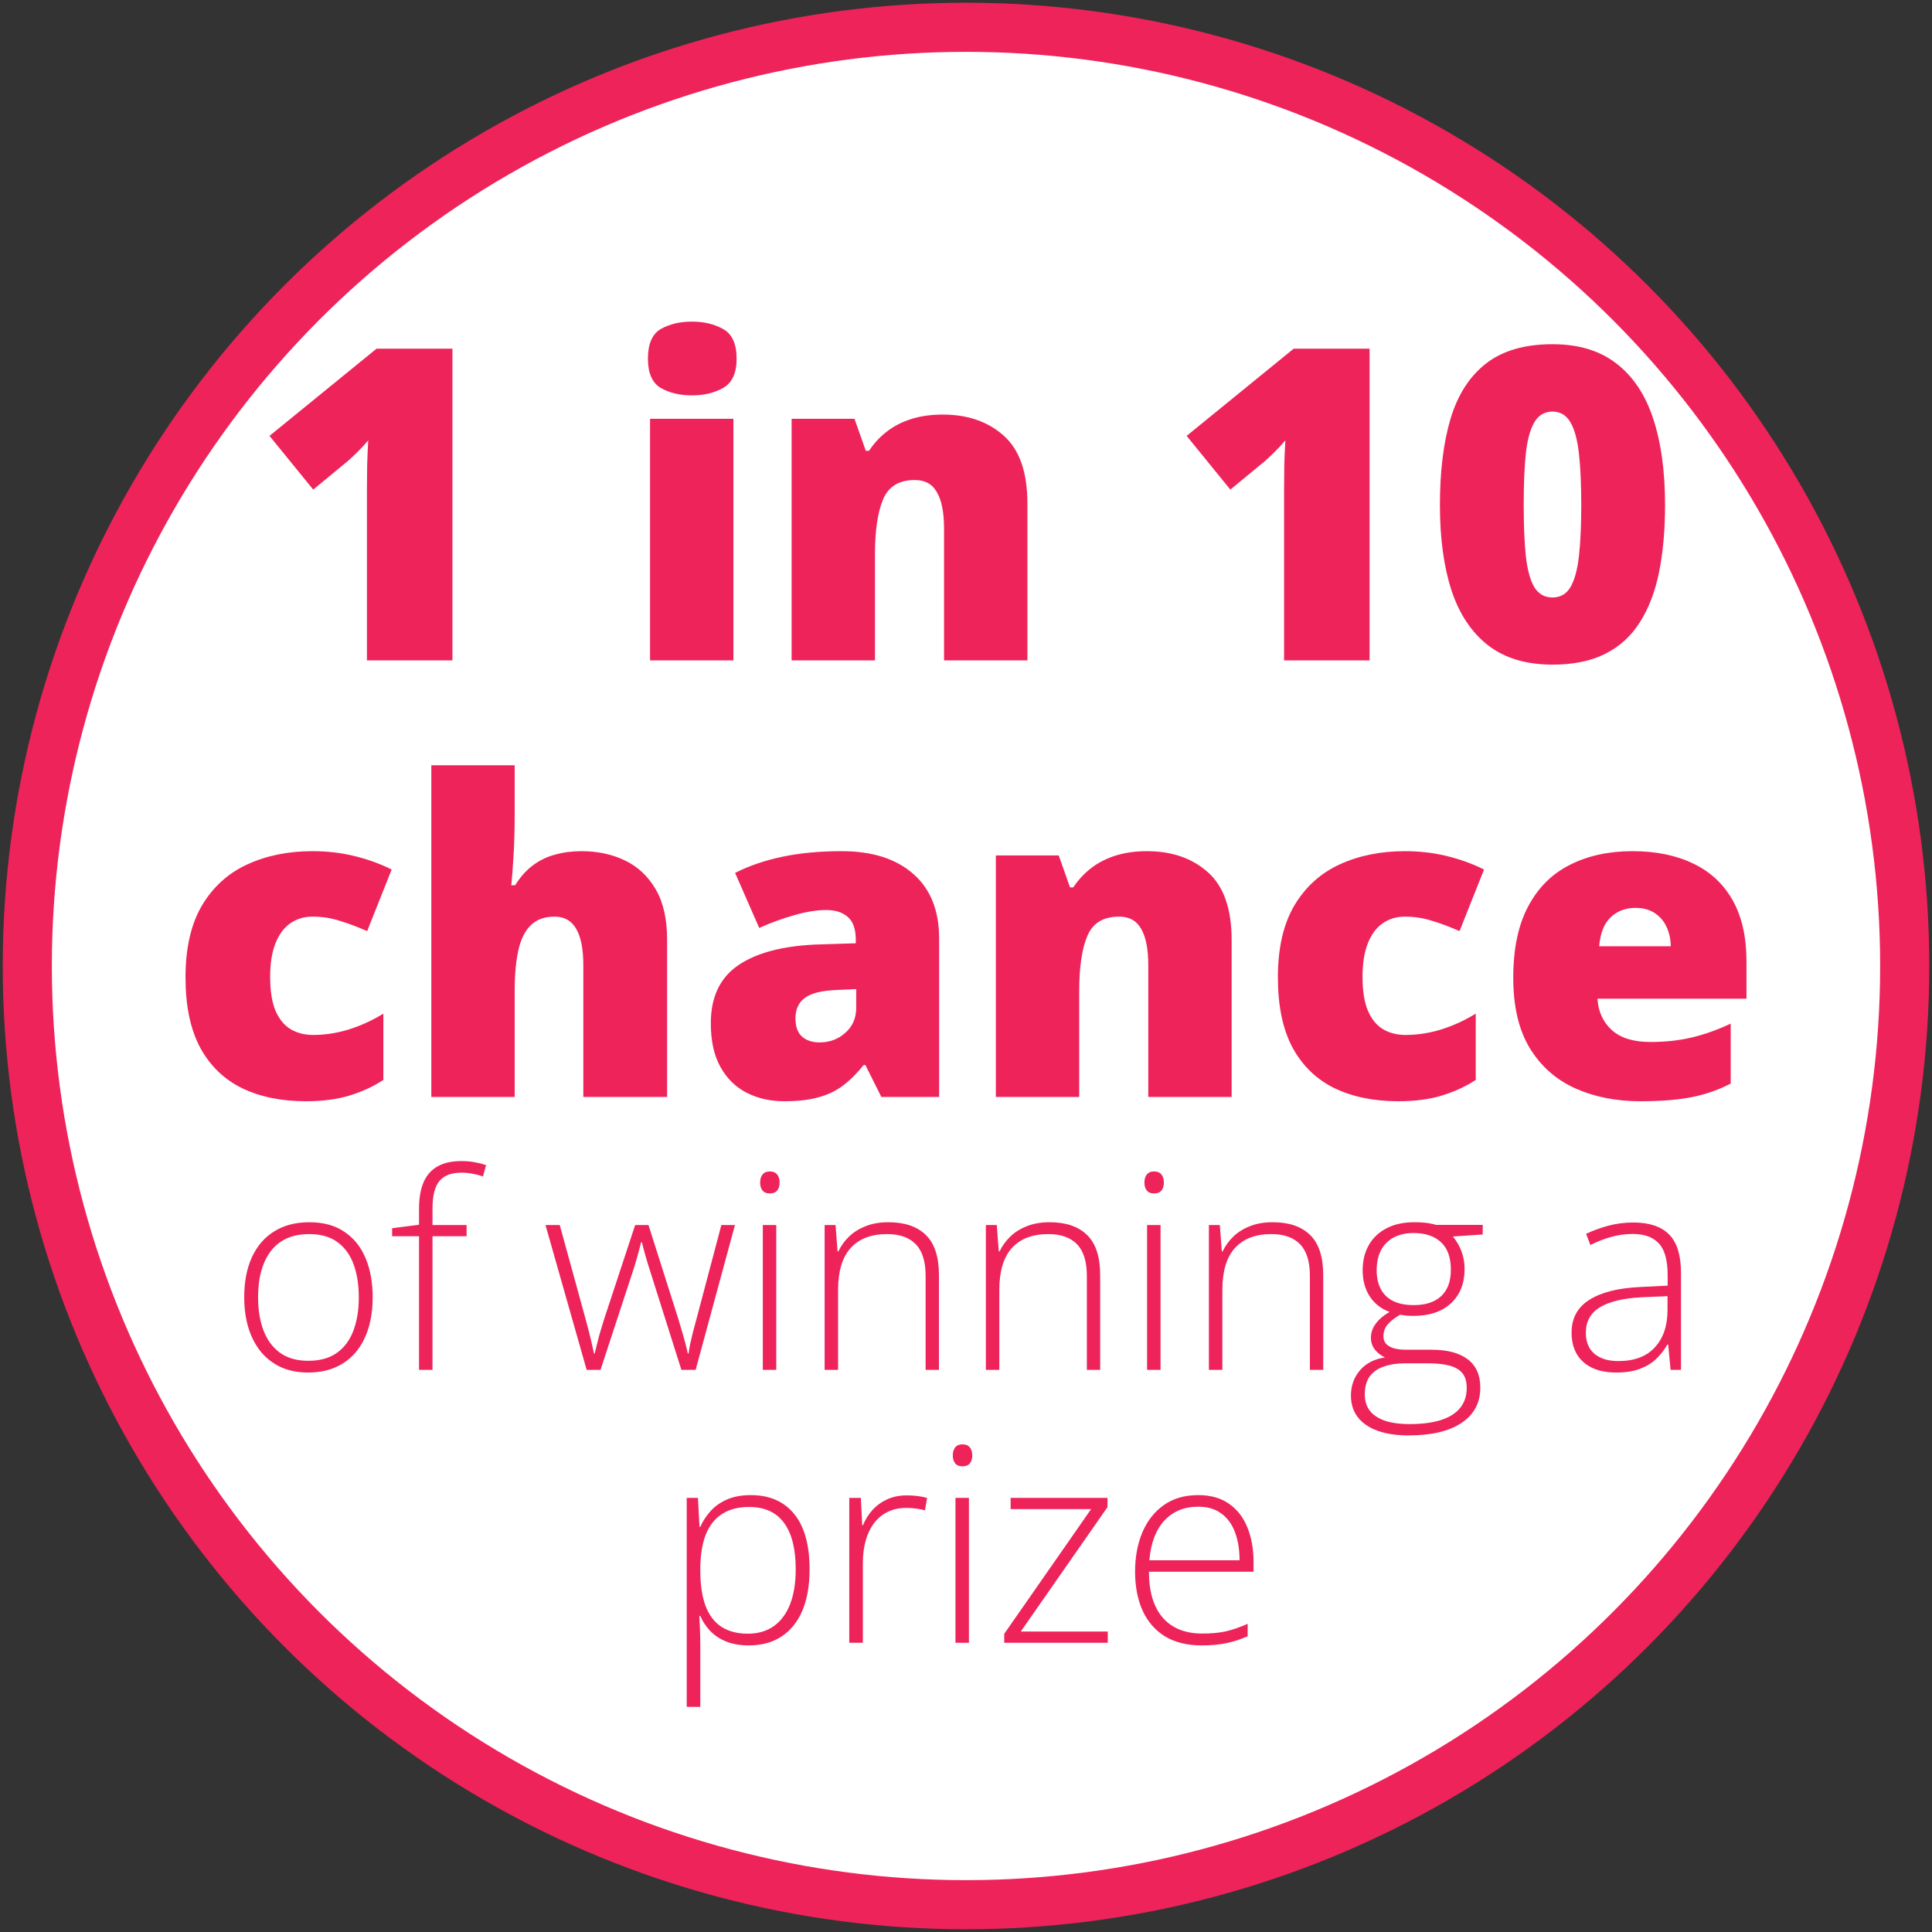
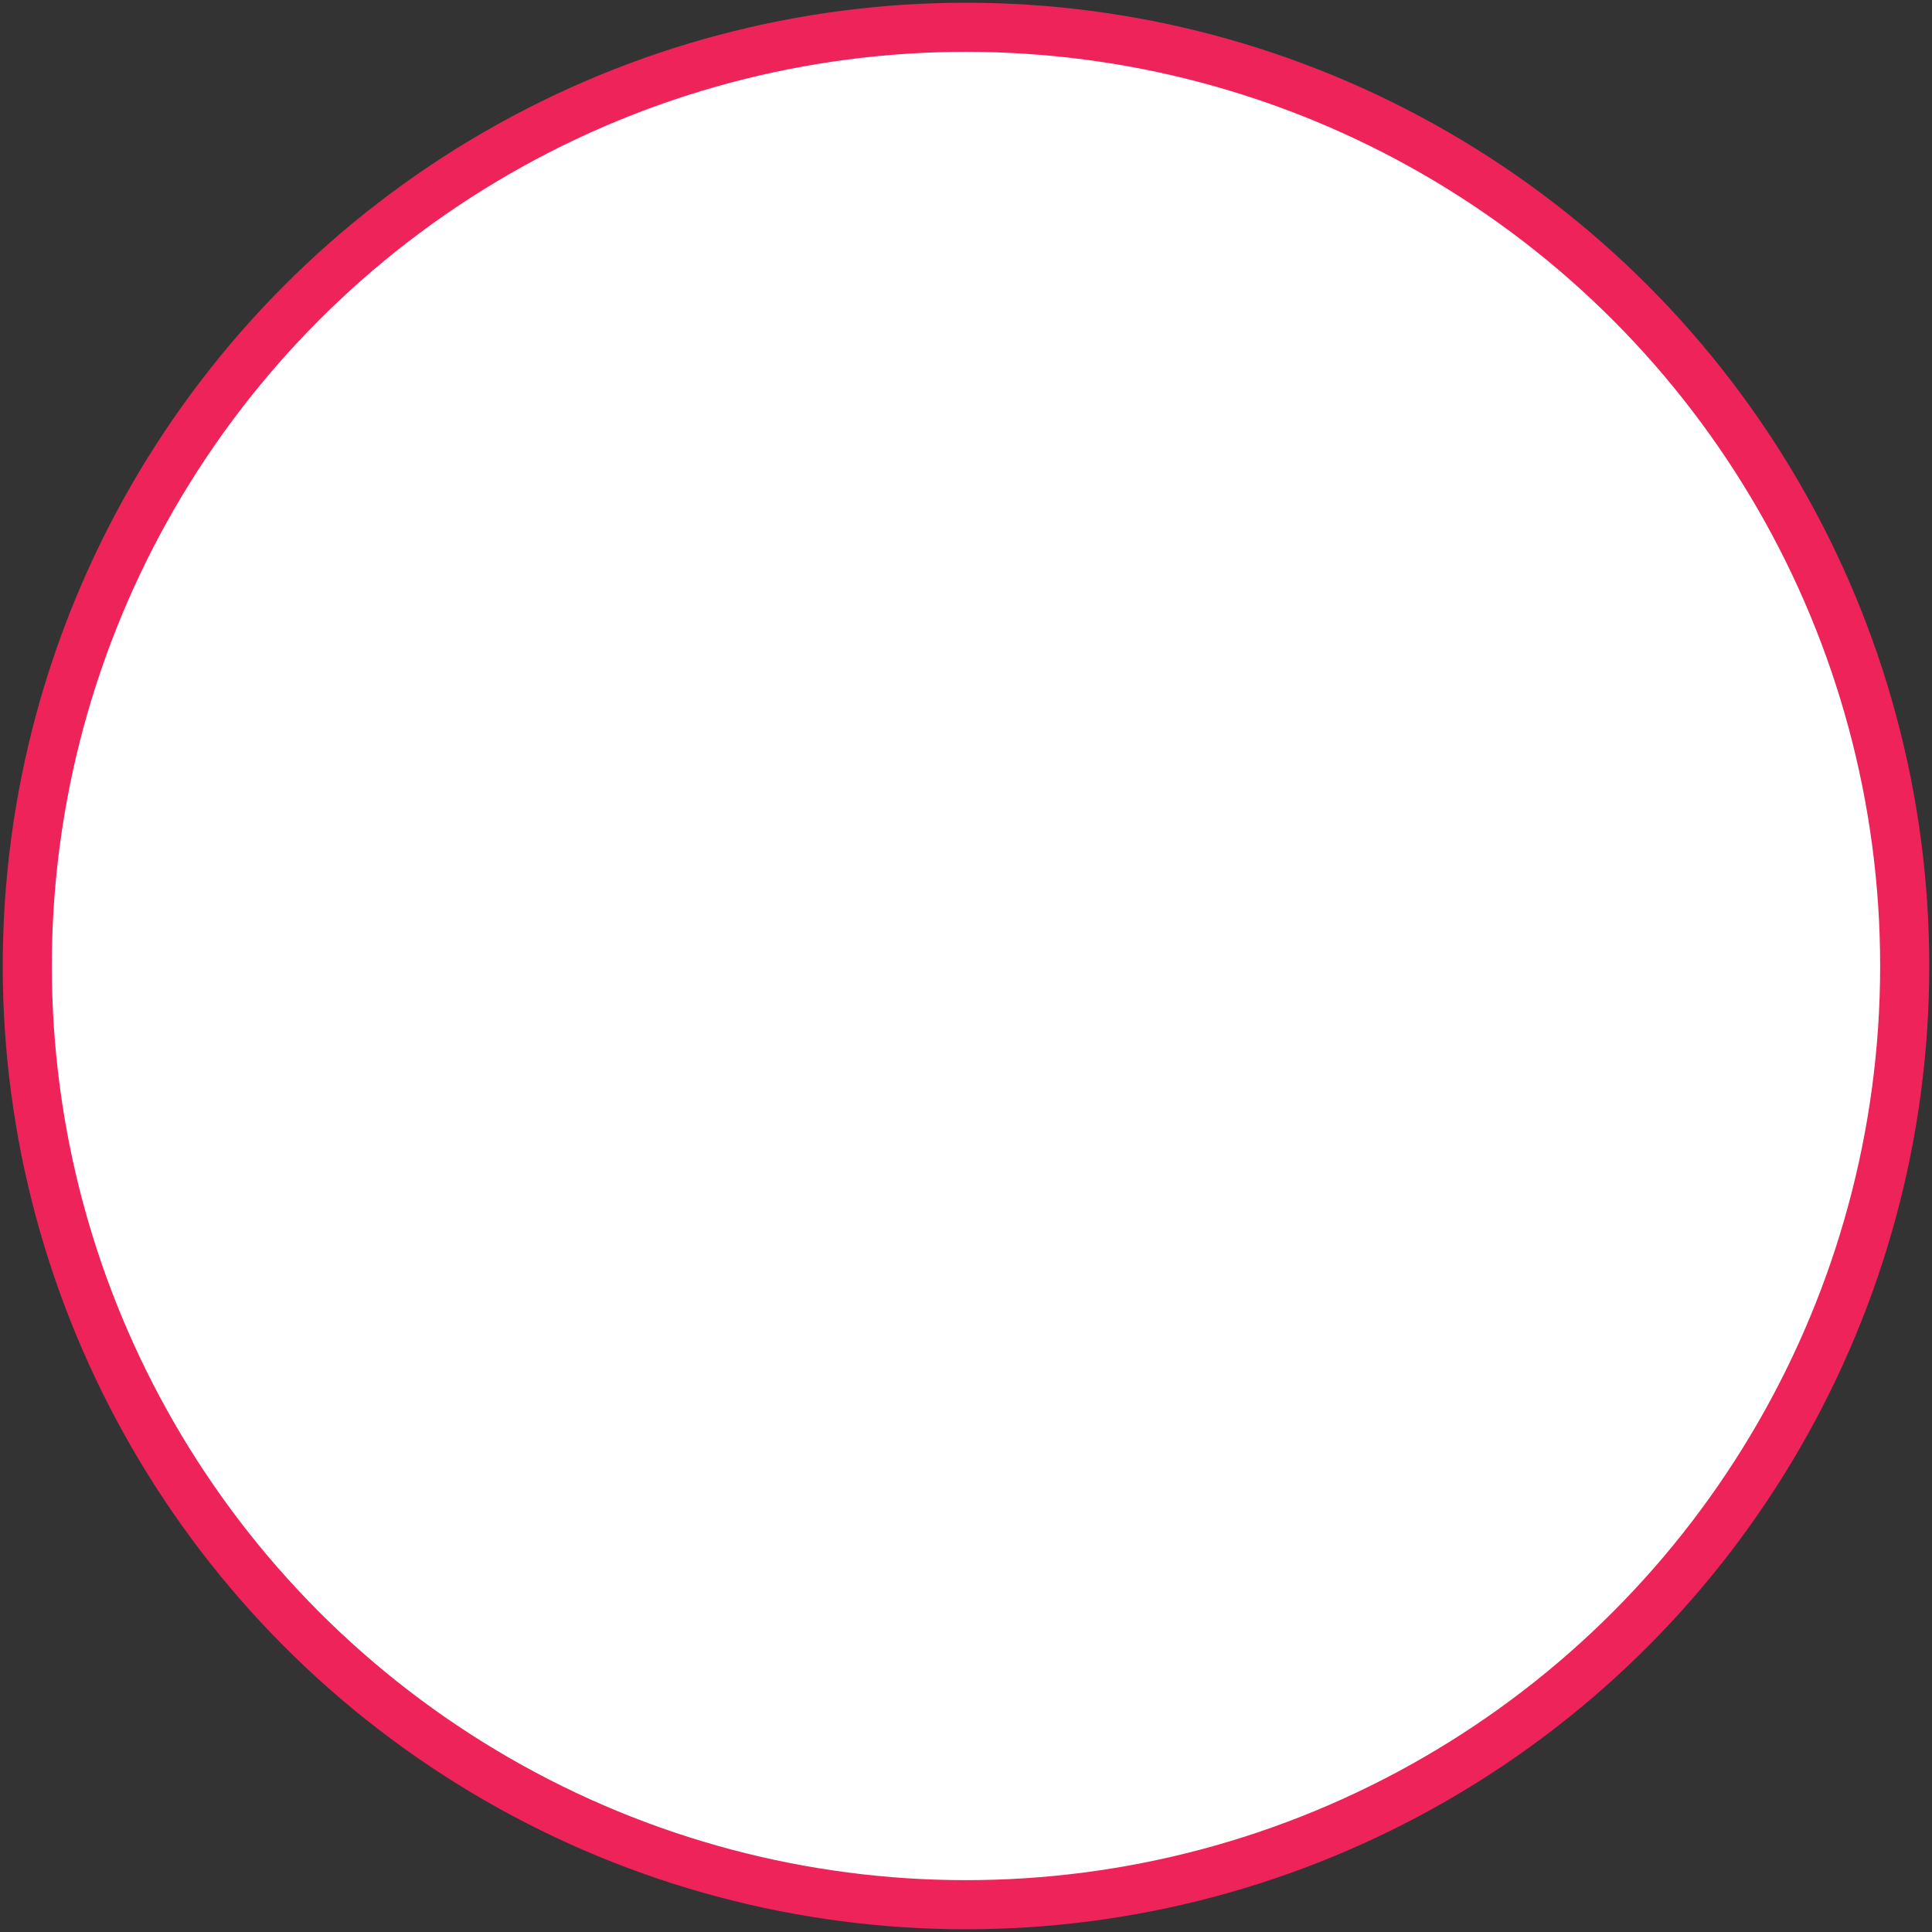
<svg xmlns="http://www.w3.org/2000/svg" width="354" height="354" viewBox="0 0 354 354" fill="none">
  <rect x="0" y="0" width="354" height="354" fill="#333333" stroke="none" />
  <circle cx="177" cy="177" r="172" fill="white" stroke="#EE235A" stroke-width="9" />
-   <path d="M82.898 121H67.234V92.758C67.234 92.237 67.234 91.287 67.234 89.906C67.234 88.5 67.247 86.951 67.273 85.258C67.326 83.565 67.391 82.042 67.469 80.688C66.792 81.495 66.154 82.185 65.555 82.758C64.982 83.331 64.422 83.865 63.875 84.359L57.391 89.711L49.383 79.867L68.992 63.891H82.898V121ZM134.383 76.742V121H119.109V76.742H134.383ZM126.805 58.93C128.992 58.93 130.893 59.385 132.508 60.297C134.148 61.208 134.969 63.018 134.969 65.727C134.969 68.357 134.148 70.141 132.508 71.078C130.893 71.99 128.992 72.445 126.805 72.445C124.565 72.445 122.651 71.99 121.062 71.078C119.5 70.141 118.719 68.357 118.719 65.727C118.719 63.018 119.5 61.208 121.062 60.297C122.651 59.385 124.565 58.93 126.805 58.93ZM172.742 75.961C177.299 75.961 181.023 77.25 183.914 79.828C186.805 82.406 188.25 86.534 188.25 92.211V121H172.977V96.859C172.977 93.917 172.547 91.703 171.688 90.219C170.854 88.708 169.5 87.953 167.625 87.953C164.734 87.953 162.794 89.138 161.805 91.508C160.815 93.852 160.32 97.224 160.32 101.625V121H145.047V76.742H156.57L158.641 82.602H159.227C160.164 81.195 161.284 79.997 162.586 79.008C163.888 78.018 165.385 77.263 167.078 76.742C168.771 76.221 170.659 75.961 172.742 75.961ZM250.945 121H235.281V92.758C235.281 92.237 235.281 91.287 235.281 89.906C235.281 88.5 235.294 86.951 235.32 85.258C235.372 83.565 235.438 82.042 235.516 80.688C234.839 81.495 234.201 82.185 233.602 82.758C233.029 83.331 232.469 83.865 231.922 84.359L225.438 89.711L217.43 79.867L237.039 63.891H250.945V121ZM305.086 92.523C305.086 97.107 304.721 101.208 303.992 104.828C303.263 108.422 302.091 111.482 300.477 114.008C298.888 116.534 296.779 118.461 294.148 119.789C291.518 121.117 288.289 121.781 284.461 121.781C279.695 121.781 275.789 120.622 272.742 118.305C269.695 115.961 267.443 112.615 265.984 108.266C264.552 103.891 263.836 98.643 263.836 92.523C263.836 86.352 264.487 81.078 265.789 76.703C267.117 72.302 269.292 68.93 272.312 66.586C275.333 64.242 279.383 63.07 284.461 63.07C289.227 63.07 293.12 64.242 296.141 66.586C299.188 68.904 301.44 72.263 302.898 76.664C304.357 81.039 305.086 86.326 305.086 92.523ZM279.188 92.523C279.188 96.247 279.318 99.372 279.578 101.898C279.865 104.424 280.385 106.326 281.141 107.602C281.922 108.852 283.029 109.477 284.461 109.477C285.893 109.477 286.987 108.852 287.742 107.602C288.497 106.326 289.018 104.438 289.305 101.938C289.591 99.412 289.734 96.273 289.734 92.523C289.734 88.747 289.591 85.596 289.305 83.07C289.018 80.544 288.497 78.643 287.742 77.367C286.987 76.065 285.893 75.414 284.461 75.414C283.029 75.414 281.922 76.065 281.141 77.367C280.385 78.643 279.865 80.544 279.578 83.07C279.318 85.596 279.188 88.747 279.188 92.523ZM56.062 201.781C51.583 201.781 47.69 200.987 44.383 199.398C41.075 197.784 38.51 195.31 36.688 191.977C34.891 188.617 33.992 184.32 33.992 179.086C33.992 173.721 34.995 169.333 37 165.922C39.031 162.51 41.805 159.997 45.32 158.383C48.836 156.768 52.82 155.961 57.273 155.961C59.982 155.961 62.547 156.26 64.969 156.859C67.417 157.458 69.682 158.279 71.766 159.32L67.273 170.609C65.451 169.802 63.745 169.164 62.156 168.695C60.594 168.201 58.966 167.953 57.273 167.953C55.737 167.953 54.383 168.357 53.211 169.164C52.039 169.971 51.128 171.195 50.477 172.836C49.825 174.451 49.5 176.508 49.5 179.008C49.5 181.56 49.825 183.617 50.477 185.18C51.154 186.742 52.078 187.875 53.25 188.578C54.448 189.281 55.815 189.633 57.352 189.633C59.565 189.633 61.766 189.294 63.953 188.617C66.167 187.914 68.263 186.951 70.242 185.727V197.875C68.419 199.073 66.362 200.023 64.07 200.727C61.779 201.43 59.109 201.781 56.062 201.781ZM94.305 140.219V148.852C94.305 152.133 94.227 154.893 94.07 157.133C93.94 159.346 93.81 161.039 93.68 162.211H94.383C95.346 160.674 96.44 159.451 97.664 158.539C98.888 157.628 100.242 156.977 101.727 156.586C103.211 156.169 104.826 155.961 106.57 155.961C109.487 155.961 112.117 156.521 114.461 157.641C116.831 158.76 118.719 160.518 120.125 162.914C121.531 165.284 122.234 168.383 122.234 172.211V201H106.883V176.859C106.883 173.917 106.453 171.703 105.594 170.219C104.734 168.708 103.406 167.953 101.609 167.953C99.76 167.953 98.302 168.487 97.234 169.555C96.167 170.596 95.412 172.133 94.969 174.164C94.526 176.169 94.305 178.63 94.305 181.547V201H79.031V140.219H94.305ZM154.227 155.961C159.826 155.961 164.201 157.354 167.352 160.141C170.503 162.901 172.078 166.846 172.078 171.977V201H161.492L158.562 195.141H158.25C157 196.703 155.711 197.979 154.383 198.969C153.081 199.932 151.583 200.635 149.891 201.078C148.198 201.547 146.128 201.781 143.68 201.781C141.128 201.781 138.836 201.26 136.805 200.219C134.773 199.177 133.172 197.602 132 195.492C130.828 193.383 130.242 190.714 130.242 187.484C130.242 182.745 131.883 179.229 135.164 176.938C138.445 174.646 143.198 173.357 149.422 173.07L156.805 172.836V172.211C156.805 170.232 156.31 168.826 155.32 167.992C154.357 167.159 153.055 166.742 151.414 166.742C149.669 166.742 147.716 167.055 145.555 167.68C143.419 168.279 141.271 169.06 139.109 170.023L134.695 159.945C137.247 158.643 140.138 157.654 143.367 156.977C146.596 156.299 150.216 155.961 154.227 155.961ZM156.883 181.234L153.367 181.391C150.555 181.495 148.576 181.99 147.43 182.875C146.31 183.734 145.75 184.971 145.75 186.586C145.75 188.096 146.154 189.216 146.961 189.945C147.768 190.648 148.836 191 150.164 191C152.013 191 153.589 190.414 154.891 189.242C156.219 188.07 156.883 186.547 156.883 184.672V181.234ZM210.164 155.961C214.721 155.961 218.445 157.25 221.336 159.828C224.227 162.406 225.672 166.534 225.672 172.211V201H210.398V176.859C210.398 173.917 209.969 171.703 209.109 170.219C208.276 168.708 206.922 167.953 205.047 167.953C202.156 167.953 200.216 169.138 199.227 171.508C198.237 173.852 197.742 177.224 197.742 181.625V201H182.469V156.742H193.992L196.062 162.602H196.648C197.586 161.195 198.706 159.997 200.008 159.008C201.31 158.018 202.807 157.263 204.5 156.742C206.193 156.221 208.081 155.961 210.164 155.961ZM256.219 201.781C251.74 201.781 247.846 200.987 244.539 199.398C241.232 197.784 238.667 195.31 236.844 191.977C235.047 188.617 234.148 184.32 234.148 179.086C234.148 173.721 235.151 169.333 237.156 165.922C239.188 162.51 241.961 159.997 245.477 158.383C248.992 156.768 252.977 155.961 257.43 155.961C260.138 155.961 262.703 156.26 265.125 156.859C267.573 157.458 269.839 158.279 271.922 159.32L267.43 170.609C265.607 169.802 263.901 169.164 262.312 168.695C260.75 168.201 259.122 167.953 257.43 167.953C255.893 167.953 254.539 168.357 253.367 169.164C252.195 169.971 251.284 171.195 250.633 172.836C249.982 174.451 249.656 176.508 249.656 179.008C249.656 181.56 249.982 183.617 250.633 185.18C251.31 186.742 252.234 187.875 253.406 188.578C254.604 189.281 255.971 189.633 257.508 189.633C259.721 189.633 261.922 189.294 264.109 188.617C266.323 187.914 268.419 186.951 270.398 185.727V197.875C268.576 199.073 266.518 200.023 264.227 200.727C261.935 201.43 259.266 201.781 256.219 201.781ZM299.109 155.961C303.406 155.961 307.117 156.716 310.242 158.227C313.367 159.711 315.776 161.951 317.469 164.945C319.161 167.94 320.008 171.69 320.008 176.195V182.992H292.703C292.833 185.31 293.693 187.211 295.281 188.695C296.896 190.18 299.266 190.922 302.391 190.922C305.151 190.922 307.677 190.648 309.969 190.102C312.286 189.555 314.669 188.708 317.117 187.562V198.539C314.982 199.659 312.651 200.479 310.125 201C307.599 201.521 304.409 201.781 300.555 201.781C296.102 201.781 292.117 200.987 288.602 199.398C285.086 197.81 282.312 195.349 280.281 192.016C278.276 188.682 277.273 184.398 277.273 179.164C277.273 173.852 278.185 169.49 280.008 166.078C281.831 162.641 284.383 160.102 287.664 158.461C290.945 156.794 294.76 155.961 299.109 155.961ZM299.656 166.352C297.859 166.352 296.349 166.924 295.125 168.07C293.927 169.19 293.224 170.961 293.016 173.383H306.141C306.115 172.081 305.854 170.896 305.359 169.828C304.865 168.76 304.135 167.914 303.172 167.289C302.234 166.664 301.062 166.352 299.656 166.352ZM68.284 237.694C68.284 239.745 68.032 241.617 67.527 243.31C67.023 244.986 66.274 246.435 65.281 247.655C64.288 248.876 63.051 249.82 61.57 250.487C60.105 251.155 58.397 251.488 56.443 251.488C54.588 251.488 52.936 251.163 51.487 250.512C50.039 249.844 48.81 248.9 47.801 247.68C46.808 246.459 46.051 245.01 45.53 243.334C45.009 241.641 44.749 239.761 44.749 237.694C44.749 234.846 45.221 232.396 46.165 230.346C47.125 228.279 48.492 226.7 50.267 225.609C52.057 224.503 54.197 223.949 56.688 223.949C59.259 223.949 61.399 224.535 63.108 225.707C64.834 226.863 66.128 228.474 66.99 230.541C67.853 232.608 68.284 234.993 68.284 237.694ZM47.288 237.694C47.288 240.022 47.622 242.056 48.289 243.798C48.956 245.539 49.965 246.898 51.316 247.875C52.684 248.852 54.409 249.34 56.492 249.34C58.624 249.34 60.374 248.852 61.741 247.875C63.108 246.898 64.118 245.531 64.769 243.773C65.42 242.016 65.745 239.989 65.745 237.694C65.745 235.465 65.436 233.479 64.817 231.737C64.199 229.996 63.222 228.629 61.888 227.636C60.553 226.627 58.812 226.122 56.663 226.122C53.587 226.122 51.251 227.147 49.656 229.198C48.078 231.249 47.288 234.081 47.288 237.694ZM85.496 226.513H79.246V251H76.78V226.513H71.849V225.048L76.78 224.413V221.483C76.78 219.53 77.057 217.911 77.61 216.625C78.18 215.323 79.034 214.354 80.174 213.72C81.329 213.069 82.786 212.743 84.544 212.743C85.455 212.743 86.277 212.816 87.01 212.963C87.742 213.093 88.426 213.264 89.061 213.476L88.499 215.551C87.929 215.355 87.295 215.193 86.595 215.062C85.911 214.932 85.236 214.867 84.568 214.867C82.697 214.867 81.338 215.388 80.491 216.43C79.661 217.455 79.246 219.132 79.246 221.459V224.462H85.496V226.513ZM124.852 251L119.212 233.178C119.033 232.641 118.87 232.128 118.724 231.64C118.577 231.151 118.439 230.679 118.309 230.224C118.178 229.768 118.056 229.328 117.942 228.905C117.828 228.466 117.715 228.035 117.601 227.611H117.479C117.365 228.035 117.251 228.466 117.137 228.905C117.023 229.345 116.901 229.8 116.771 230.272C116.64 230.744 116.502 231.225 116.355 231.713C116.209 232.201 116.046 232.706 115.867 233.227L110.032 251H107.493L99.949 224.462H102.562L107.225 241.43C107.501 242.423 107.737 243.31 107.933 244.091C108.128 244.872 108.299 245.58 108.445 246.215C108.592 246.85 108.722 247.452 108.836 248.021H108.958C109.056 247.615 109.161 247.191 109.275 246.752C109.389 246.296 109.511 245.808 109.642 245.287C109.772 244.766 109.926 244.213 110.105 243.627C110.285 243.041 110.48 242.406 110.691 241.723L116.38 224.462H118.821L124.29 241.674C124.55 242.504 124.786 243.301 124.998 244.066C125.226 244.815 125.421 245.515 125.584 246.166C125.763 246.817 125.91 247.427 126.023 247.997H126.17C126.235 247.46 126.333 246.874 126.463 246.239C126.609 245.588 126.78 244.864 126.976 244.066C127.187 243.269 127.423 242.39 127.684 241.43L132.176 224.462H134.666L127.464 251H124.852ZM142.234 224.462V251H139.769V224.462H142.234ZM141.038 214.647C141.657 214.647 142.112 214.835 142.405 215.209C142.698 215.567 142.845 216.055 142.845 216.674C142.845 217.292 142.698 217.781 142.405 218.139C142.112 218.497 141.657 218.676 141.038 218.676C140.452 218.676 140.013 218.497 139.72 218.139C139.427 217.781 139.28 217.292 139.28 216.674C139.28 216.055 139.427 215.567 139.72 215.209C140.013 214.835 140.452 214.647 141.038 214.647ZM162.791 223.949C165.77 223.949 168.056 224.73 169.651 226.293C171.246 227.855 172.044 230.305 172.044 233.642V251H169.603V233.788C169.603 231.151 169 229.215 167.796 227.978C166.591 226.741 164.842 226.122 162.547 226.122C159.633 226.122 157.404 226.977 155.857 228.686C154.327 230.378 153.562 232.942 153.562 236.376V251H151.097V224.462H153.099L153.465 229.296H153.611C154.083 228.303 154.726 227.408 155.54 226.61C156.37 225.797 157.387 225.154 158.592 224.682C159.796 224.193 161.196 223.949 162.791 223.949ZM192.332 223.949C195.311 223.949 197.597 224.73 199.192 226.293C200.787 227.855 201.585 230.305 201.585 233.642V251H199.144V233.788C199.144 231.151 198.541 229.215 197.337 227.978C196.132 226.741 194.383 226.122 192.088 226.122C189.174 226.122 186.945 226.977 185.398 228.686C183.868 230.378 183.104 232.942 183.104 236.376V251H180.638V224.462H182.64L183.006 229.296H183.152C183.624 228.303 184.267 227.408 185.081 226.61C185.911 225.797 186.928 225.154 188.133 224.682C189.337 224.193 190.737 223.949 192.332 223.949ZM212.645 224.462V251H210.179V224.462H212.645ZM211.448 214.647C212.067 214.647 212.522 214.835 212.815 215.209C213.108 215.567 213.255 216.055 213.255 216.674C213.255 217.292 213.108 217.781 212.815 218.139C212.522 218.497 212.067 218.676 211.448 218.676C210.862 218.676 210.423 218.497 210.13 218.139C209.837 217.781 209.69 217.292 209.69 216.674C209.69 216.055 209.837 215.567 210.13 215.209C210.423 214.835 210.862 214.647 211.448 214.647ZM233.201 223.949C236.18 223.949 238.466 224.73 240.062 226.293C241.657 227.855 242.454 230.305 242.454 233.642V251H240.013V233.788C240.013 231.151 239.41 229.215 238.206 227.978C237.002 226.741 235.252 226.122 232.957 226.122C230.044 226.122 227.814 226.977 226.268 228.686C224.738 230.378 223.973 232.942 223.973 236.376V251H221.507V224.462H223.509L223.875 229.296H224.021C224.493 228.303 225.136 227.408 225.95 226.61C226.78 225.797 227.798 225.154 229.002 224.682C230.206 224.193 231.606 223.949 233.201 223.949ZM258.079 263.012C254.743 263.012 252.146 262.369 250.291 261.083C248.452 259.797 247.532 257.999 247.532 255.688C247.532 253.897 248.094 252.351 249.217 251.049C250.34 249.763 251.862 248.99 253.782 248.729C253.017 248.371 252.391 247.883 251.902 247.265C251.43 246.646 251.194 245.93 251.194 245.116C251.194 244.205 251.479 243.358 252.049 242.577C252.618 241.78 253.473 241.047 254.612 240.38C253.082 239.826 251.878 238.891 250.999 237.572C250.12 236.238 249.681 234.634 249.681 232.763C249.681 230.972 250.063 229.418 250.828 228.1C251.593 226.781 252.675 225.764 254.075 225.048C255.491 224.315 257.16 223.949 259.08 223.949C259.666 223.949 260.195 223.965 260.667 223.998C261.155 224.031 261.603 224.088 262.01 224.169C262.417 224.234 262.783 224.324 263.108 224.438H271.678V226.195L266.209 226.562C266.925 227.424 267.462 228.36 267.82 229.369C268.178 230.362 268.357 231.412 268.357 232.519C268.357 235.155 267.527 237.247 265.867 238.793C264.207 240.339 261.896 241.112 258.934 241.112C258.12 241.112 257.322 241.039 256.541 240.893C255.548 241.479 254.791 242.073 254.271 242.675C253.75 243.261 253.489 243.993 253.489 244.872C253.489 245.425 253.652 245.881 253.978 246.239C254.303 246.581 254.775 246.85 255.394 247.045C256.012 247.224 256.769 247.313 257.664 247.313H262.327C265.208 247.313 267.413 247.899 268.943 249.071C270.473 250.243 271.238 251.968 271.238 254.247C271.238 257.03 270.091 259.187 267.796 260.717C265.517 262.247 262.278 263.012 258.079 263.012ZM258.25 260.937C260.577 260.937 262.514 260.684 264.061 260.18C265.623 259.675 266.795 258.926 267.576 257.934C268.357 256.957 268.748 255.744 268.748 254.296C268.748 253.108 268.463 252.188 267.894 251.537C267.324 250.886 266.518 250.438 265.477 250.194C264.435 249.934 263.206 249.804 261.79 249.804H257.347C255.931 249.804 254.669 249.999 253.562 250.39C252.456 250.764 251.593 251.366 250.975 252.196C250.372 253.026 250.071 254.133 250.071 255.517C250.071 257.291 250.763 258.633 252.146 259.545C253.546 260.473 255.581 260.937 258.25 260.937ZM259.031 239.135C261.229 239.135 262.913 238.581 264.085 237.475C265.257 236.368 265.843 234.765 265.843 232.665C265.843 230.419 265.241 228.734 264.036 227.611C262.832 226.488 261.147 225.927 258.982 225.927C256.883 225.927 255.231 226.529 254.026 227.733C252.838 228.922 252.244 230.598 252.244 232.763C252.244 234.781 252.814 236.352 253.953 237.475C255.092 238.581 256.785 239.135 259.031 239.135ZM299.29 223.998C302.203 223.998 304.384 224.73 305.833 226.195C307.282 227.66 308.006 229.996 308.006 233.202V251H306.102L305.662 246.361H305.516C304.946 247.354 304.254 248.241 303.44 249.022C302.627 249.787 301.626 250.39 300.438 250.829C299.266 251.269 297.833 251.488 296.141 251.488C294.432 251.488 292.967 251.203 291.746 250.634C290.542 250.064 289.606 249.234 288.938 248.144C288.287 247.053 287.962 245.727 287.962 244.164C287.962 241.527 289.052 239.525 291.233 238.158C293.414 236.775 296.548 235.993 300.633 235.814L305.564 235.57V233.642C305.564 230.924 305.027 228.987 303.953 227.831C302.879 226.675 301.292 226.098 299.192 226.098C297.825 226.098 296.507 226.277 295.237 226.635C293.984 226.977 292.706 227.473 291.404 228.124L290.623 226.073C291.893 225.471 293.252 224.975 294.7 224.584C296.165 224.193 297.695 223.998 299.29 223.998ZM305.54 237.499L300.901 237.694C297.532 237.857 294.969 238.459 293.211 239.501C291.453 240.543 290.574 242.105 290.574 244.188C290.574 245.865 291.095 247.151 292.137 248.046C293.195 248.941 294.66 249.389 296.531 249.389C299.445 249.389 301.666 248.559 303.196 246.898C304.743 245.238 305.524 242.976 305.54 240.111V237.499ZM137.571 273.949C140.989 273.949 143.634 275.097 145.506 277.392C147.394 279.687 148.338 283.072 148.338 287.548C148.338 290.543 147.89 293.082 146.995 295.165C146.1 297.232 144.822 298.803 143.162 299.877C141.518 300.951 139.541 301.488 137.229 301.488C135.634 301.488 134.243 301.252 133.055 300.78C131.883 300.292 130.906 299.641 130.125 298.827C129.344 297.997 128.742 297.086 128.318 296.093H128.147C128.196 297.021 128.237 297.989 128.27 298.998C128.302 300.007 128.318 300.959 128.318 301.854V312.743H125.828V274.462H127.879L128.172 279.76H128.318C128.758 278.751 129.376 277.799 130.174 276.903C130.971 276.008 131.98 275.292 133.201 274.755C134.422 274.218 135.879 273.949 137.571 273.949ZM137.254 276.122C135.252 276.122 133.584 276.562 132.249 277.44C130.931 278.303 129.946 279.573 129.295 281.249C128.66 282.909 128.335 284.944 128.318 287.353V287.768C128.318 290.355 128.636 292.512 129.271 294.237C129.922 295.946 130.89 297.224 132.176 298.07C133.478 298.917 135.089 299.34 137.01 299.34C138.898 299.34 140.493 298.876 141.795 297.948C143.097 297.021 144.09 295.678 144.773 293.92C145.457 292.162 145.799 290.03 145.799 287.523C145.799 283.796 145.083 280.964 143.65 279.027C142.234 277.09 140.102 276.122 137.254 276.122ZM166.16 273.998C166.86 273.998 167.519 274.039 168.138 274.12C168.756 274.201 169.334 274.315 169.871 274.462L169.48 276.732C168.943 276.586 168.398 276.48 167.845 276.415C167.291 276.334 166.697 276.293 166.062 276.293C164.809 276.293 163.686 276.529 162.693 277.001C161.717 277.473 160.887 278.148 160.203 279.027C159.52 279.906 158.999 280.964 158.641 282.201C158.283 283.438 158.104 284.822 158.104 286.352V301H155.613V274.462H157.737L157.981 279.467H158.128C158.535 278.441 159.104 277.522 159.837 276.708C160.586 275.878 161.489 275.219 162.547 274.73C163.605 274.242 164.809 273.998 166.16 273.998ZM177.537 274.462V301H175.071V274.462H177.537ZM176.341 264.647C176.959 264.647 177.415 264.835 177.708 265.209C178.001 265.567 178.147 266.055 178.147 266.674C178.147 267.292 178.001 267.781 177.708 268.139C177.415 268.497 176.959 268.676 176.341 268.676C175.755 268.676 175.315 268.497 175.022 268.139C174.729 267.781 174.583 267.292 174.583 266.674C174.583 266.055 174.729 265.567 175.022 265.209C175.315 264.835 175.755 264.647 176.341 264.647ZM202.977 301H184.007V299.364L199.925 276.513H185.179V274.462H202.928V276.146L187.034 298.949H202.977V301ZM219.554 273.949C221.816 273.949 223.696 274.478 225.193 275.536C226.707 276.594 227.83 278.043 228.562 279.882C229.311 281.721 229.686 283.829 229.686 286.205V287.987H210.521C210.521 291.633 211.359 294.433 213.035 296.386C214.728 298.339 217.145 299.315 220.286 299.315C221.93 299.315 223.354 299.185 224.559 298.925C225.779 298.648 227.13 298.184 228.611 297.533V299.804C227.309 300.39 226.007 300.813 224.705 301.073C223.403 301.35 221.906 301.488 220.213 301.488C217.527 301.488 215.273 300.935 213.45 299.828C211.644 298.705 210.276 297.126 209.349 295.092C208.437 293.057 207.981 290.681 207.981 287.963C207.981 285.31 208.421 282.925 209.3 280.81C210.195 278.694 211.497 277.025 213.206 275.805C214.931 274.568 217.047 273.949 219.554 273.949ZM219.529 276.073C216.99 276.073 214.931 276.92 213.353 278.612C211.79 280.289 210.87 282.714 210.594 285.888H227.122C227.122 283.951 226.845 282.242 226.292 280.761C225.739 279.28 224.9 278.132 223.777 277.318C222.671 276.488 221.255 276.073 219.529 276.073Z" fill="#EE235A" />
</svg>